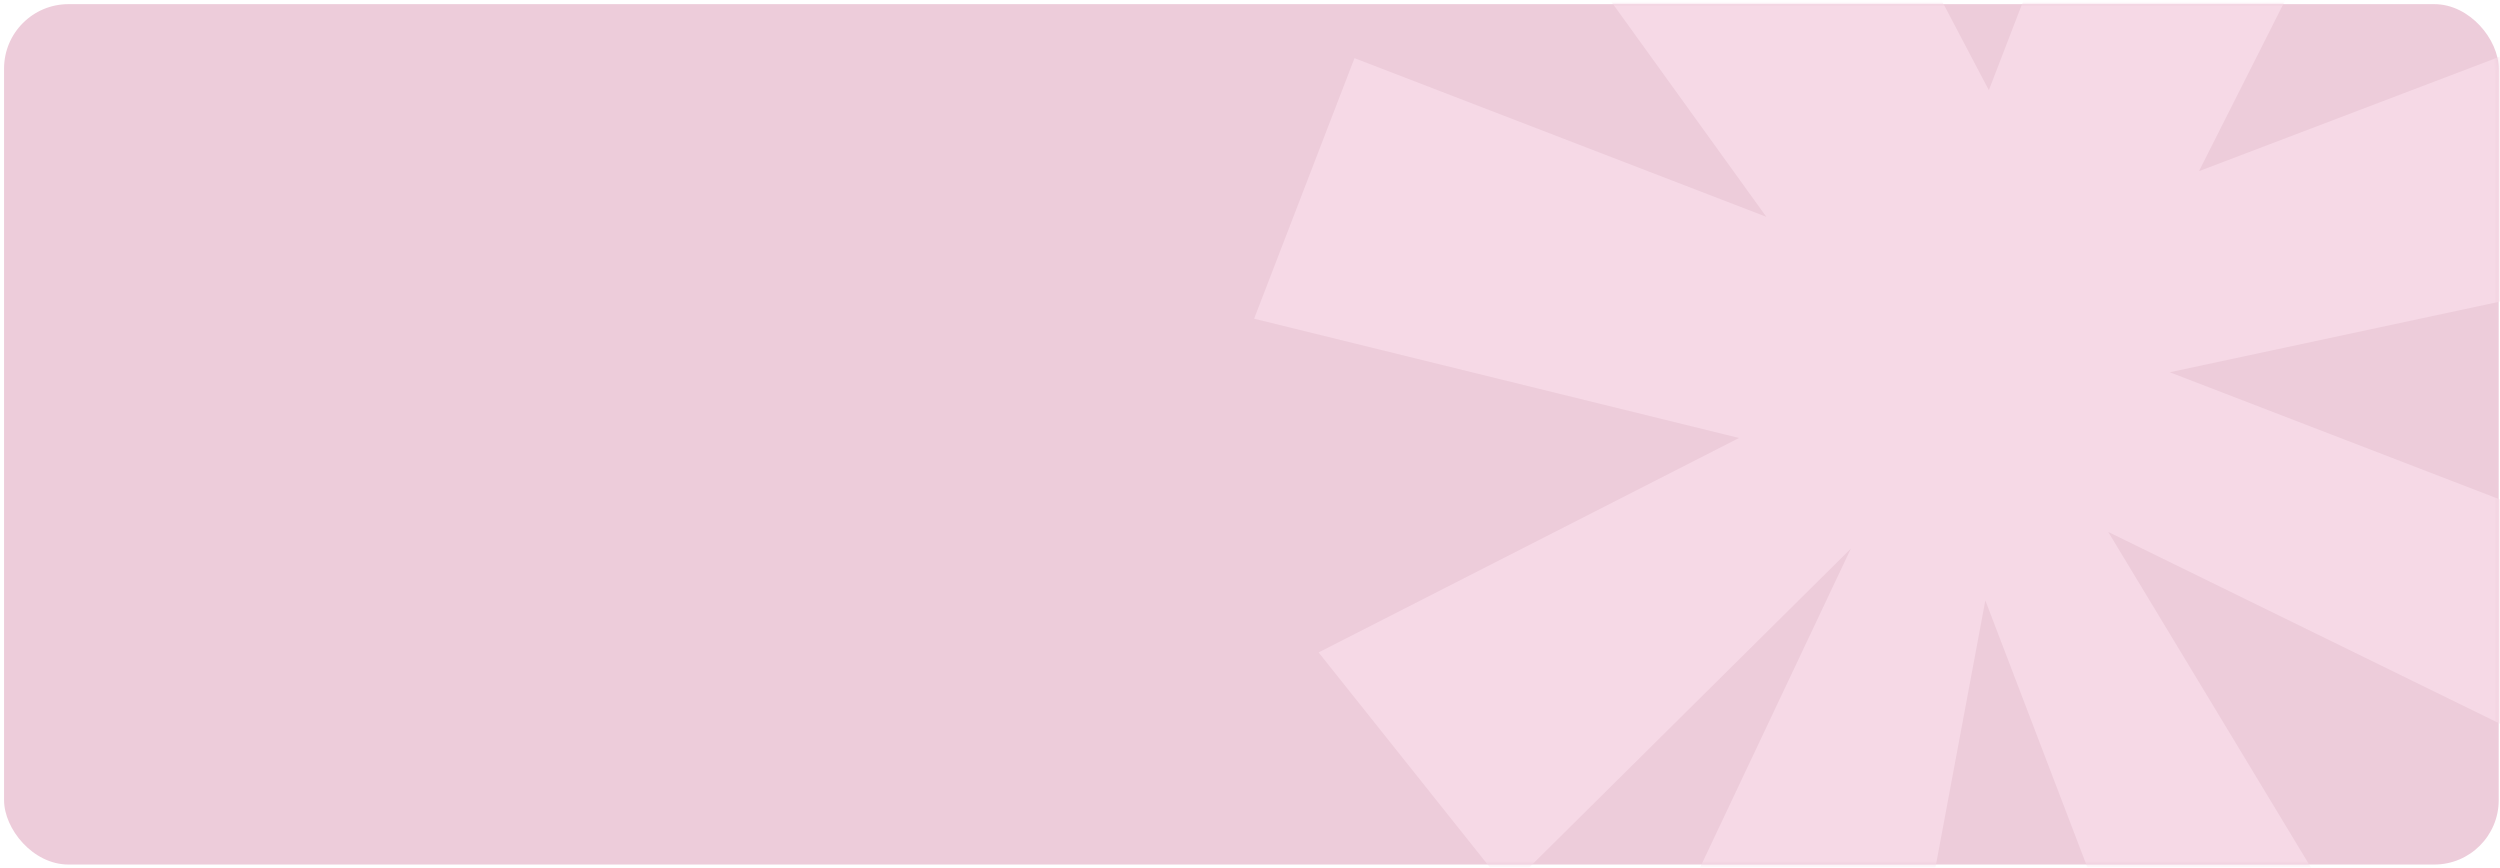
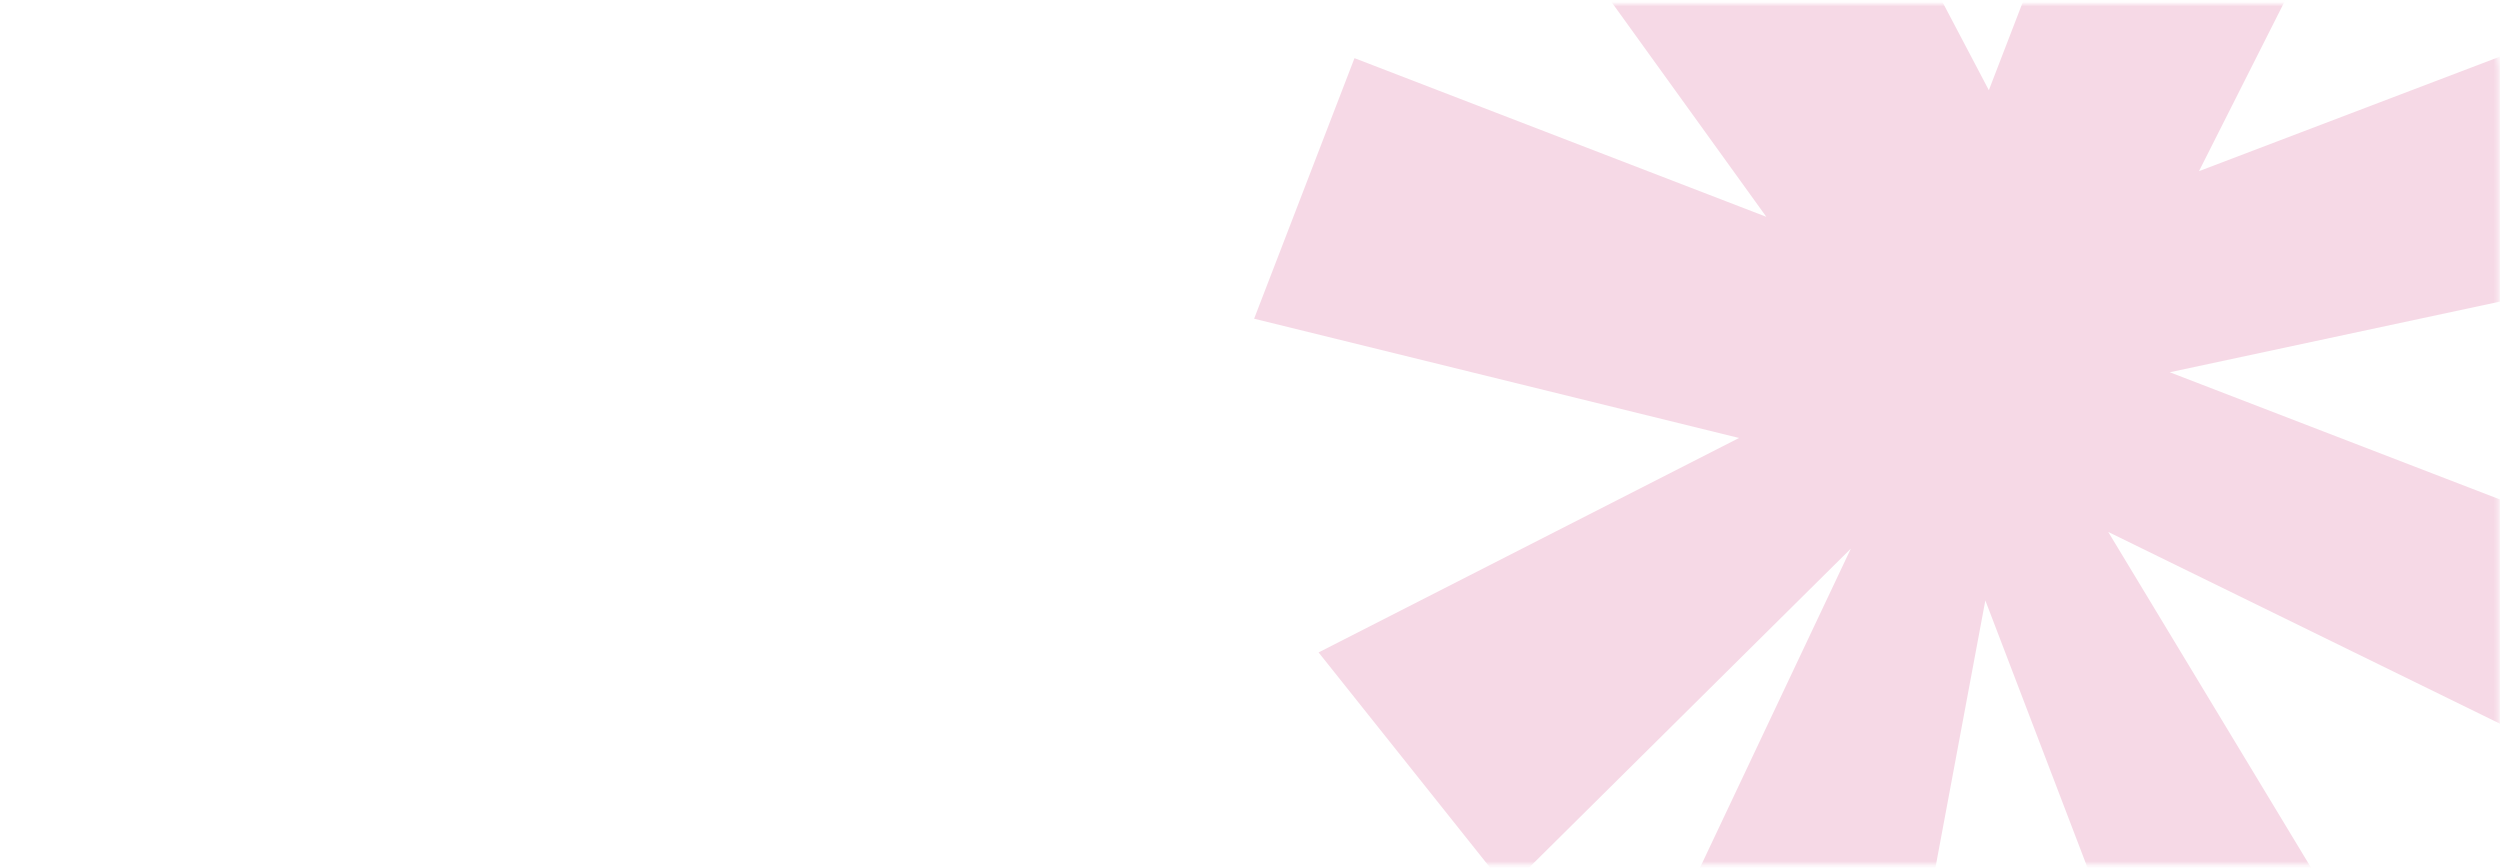
<svg xmlns="http://www.w3.org/2000/svg" width="582" height="202" viewBox="0 0 582 202" fill="none">
-   <rect x="0.945" y="0.965" width="580.756" height="200.3" rx="15" fill="#EDCCDA" />
  <mask id="mask0_426_148" style="mask-type:alpha" maskUnits="userSpaceOnUse" x="0" y="0" width="582" height="202">
    <rect x="0.945" y="0.965" width="580.756" height="200.3" rx="15" fill="#EDCCDA" />
  </mask>
  <g mask="url(#mask0_426_148)">
    <path d="M339.45 -49.072L411.202 50.477L315.327 13.54L291.959 74.196L404.85 101.96L306.969 151.885L350.896 207.008L430.88 127.717L382.347 230.36L441.046 252.975L462.186 139.778L502.472 245.182L558.028 235.127L490.798 123.837L598.557 176.588L616.649 129.629L505.121 86.661L625.118 60.986L614.614 0.763L511.922 39.846L559.396 -54.217L504.466 -86.615L463.006 21L411.124 -77.635L339.45 -49.072Z" fill="#F6D9E6" />
  </g>
</svg>